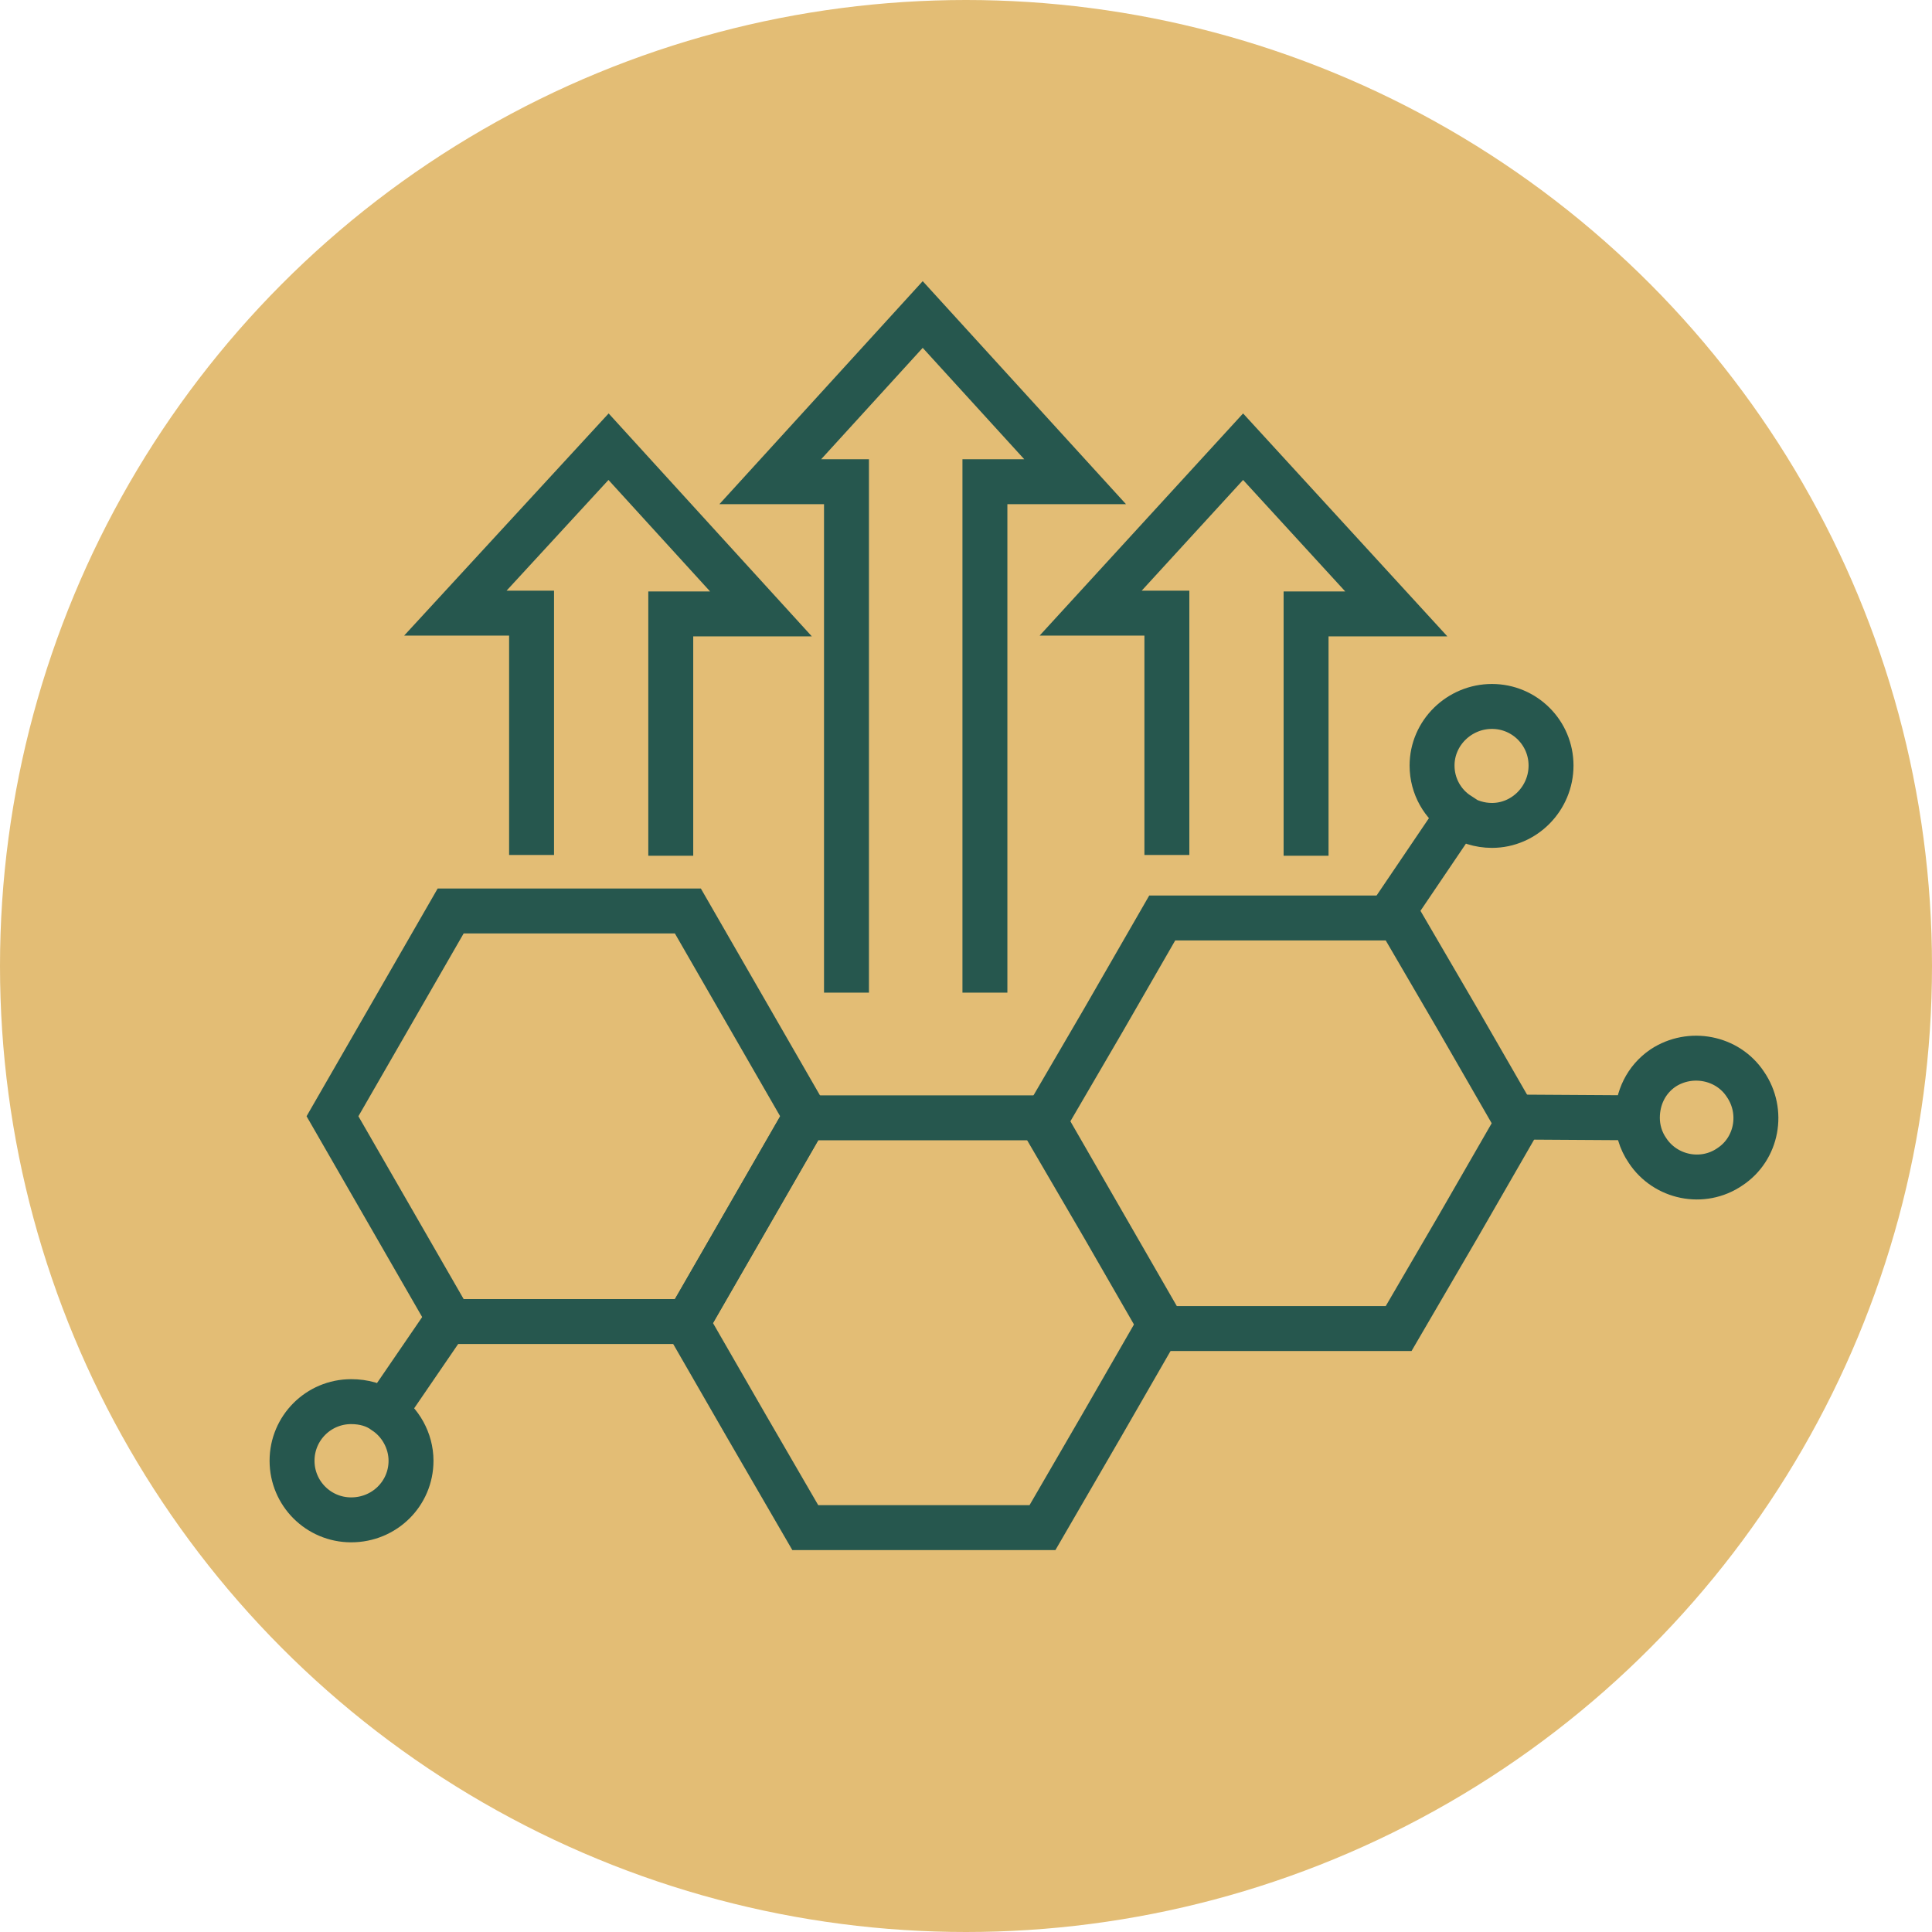
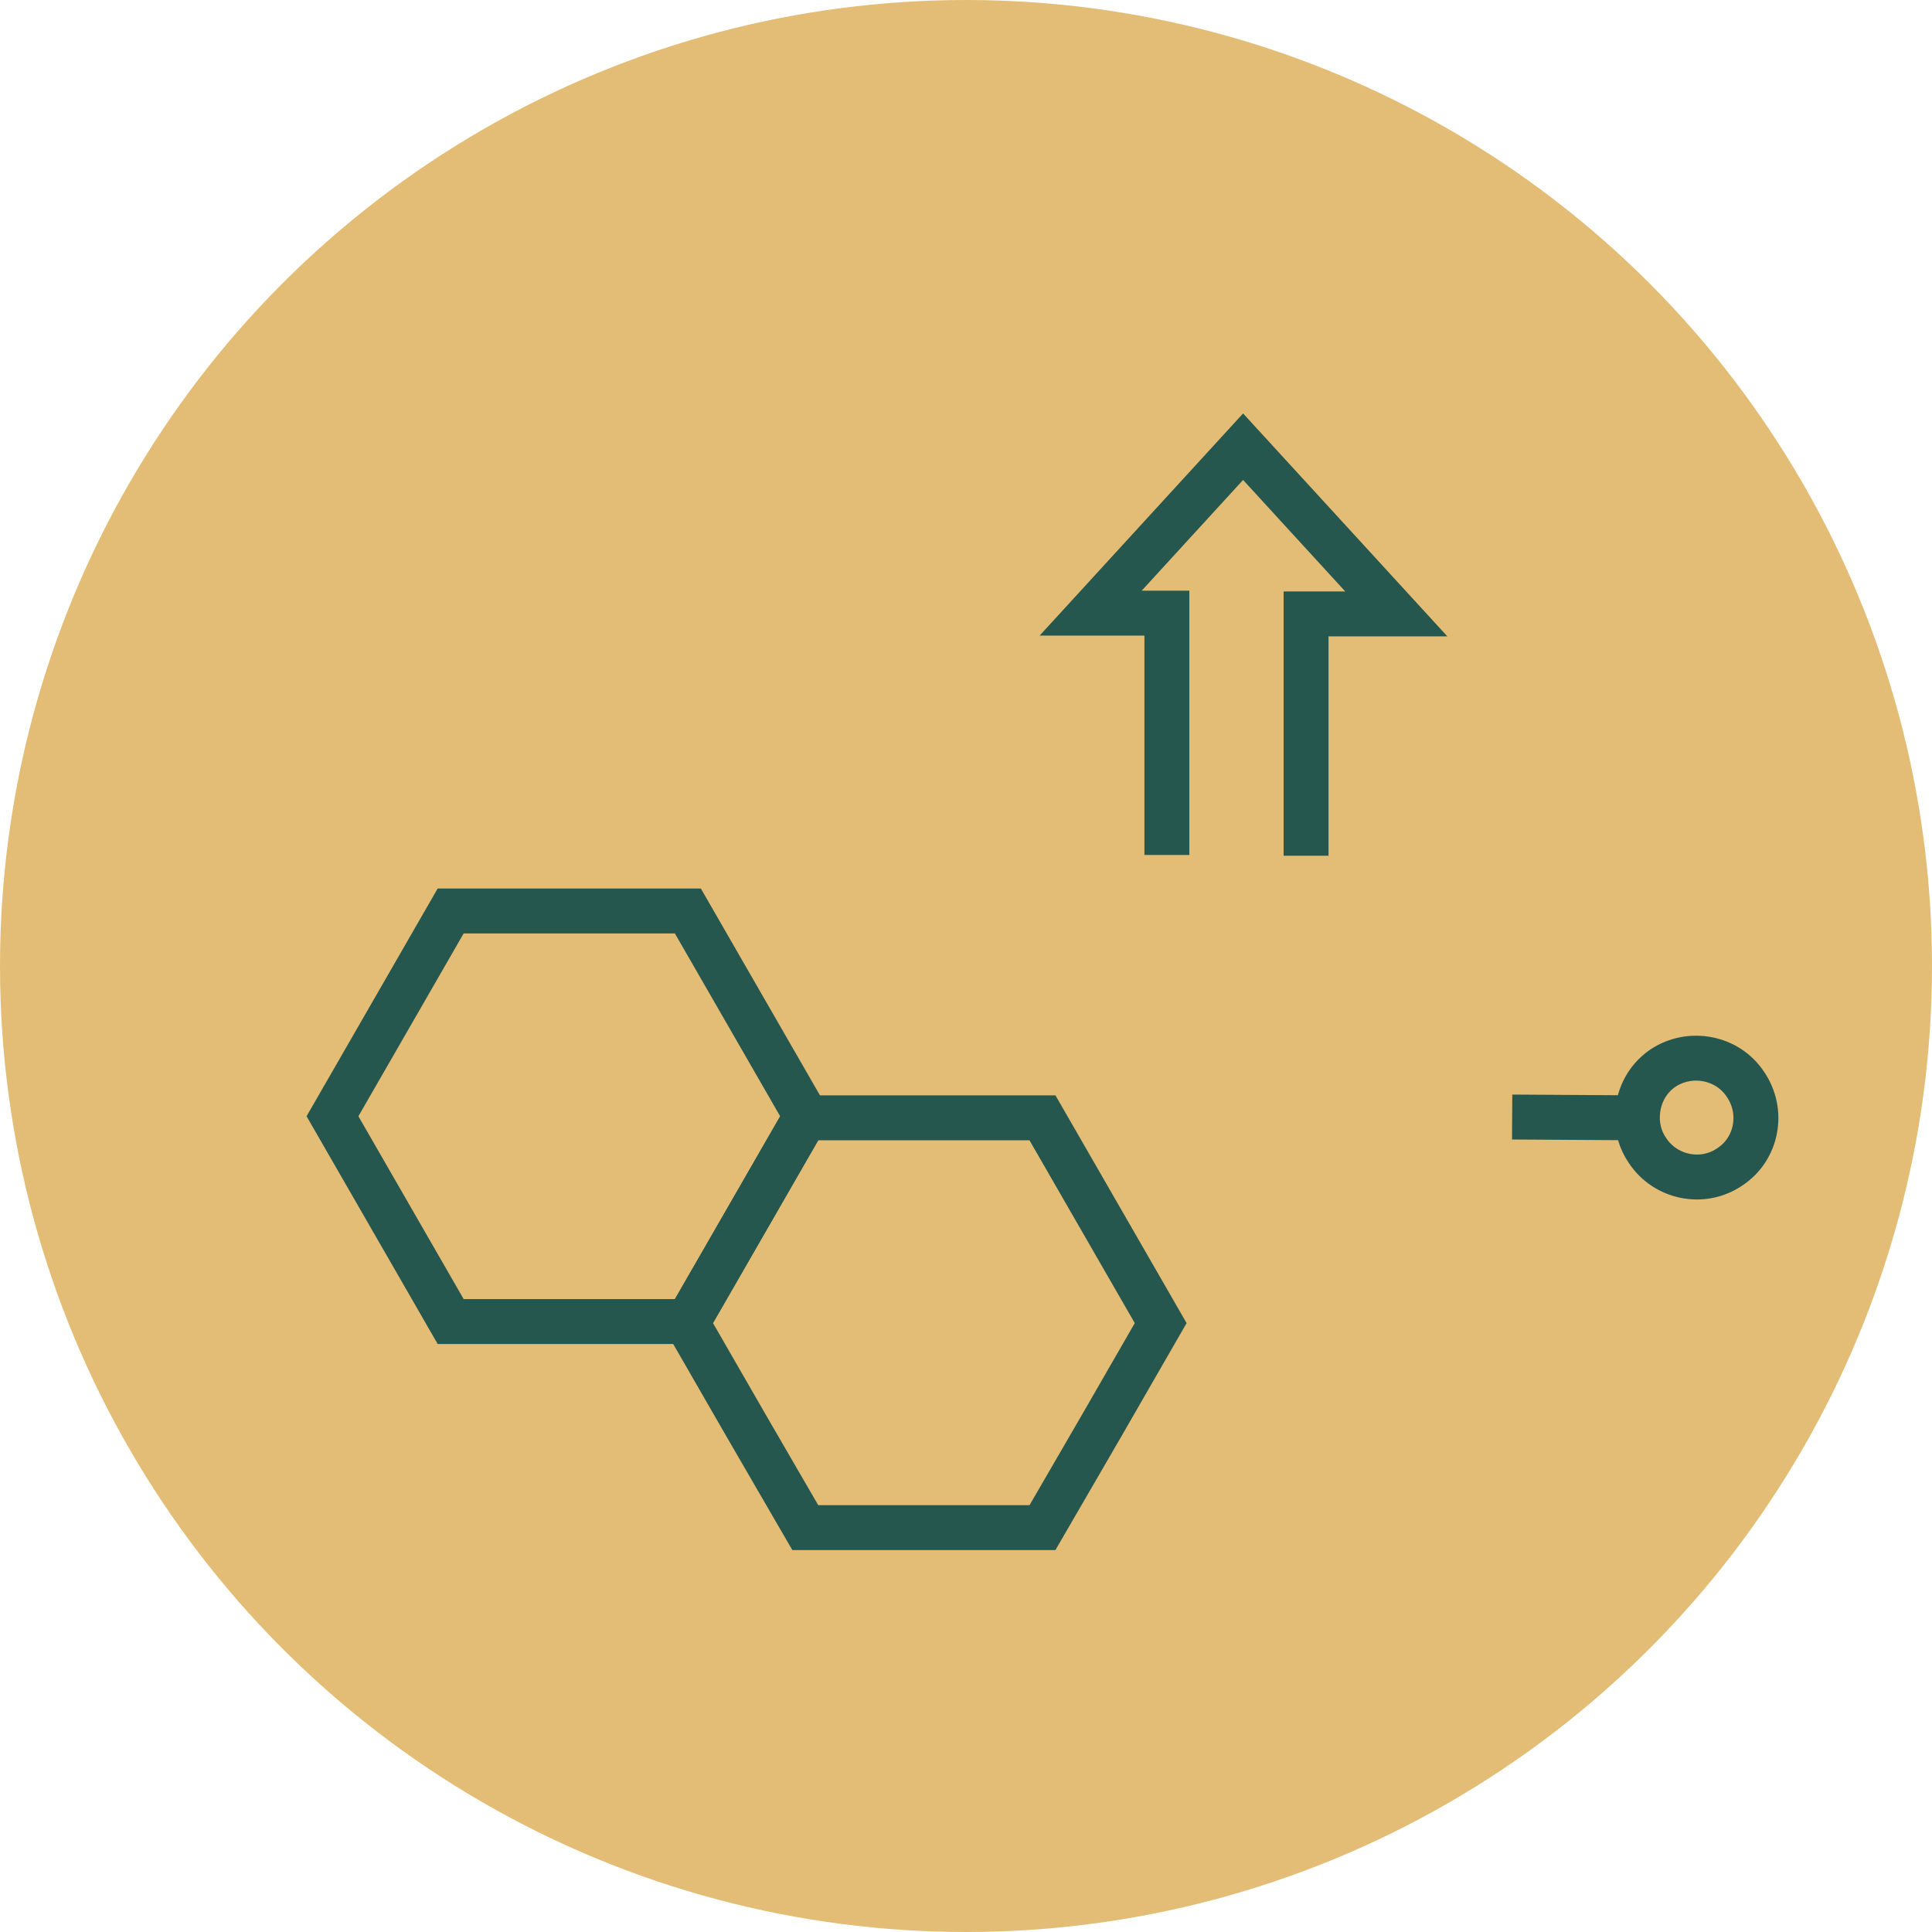
<svg xmlns="http://www.w3.org/2000/svg" width="86" height="86" viewBox="0 0 86 86" fill="none">
  <circle cx="43" cy="43" r="43" fill="#E3BD75" />
-   <path d="M37.68 44.185V21.442H34.288L41.073 14L47.857 21.442H43.842V44.185" stroke="#26574E" stroke-width="2" />
  <path d="M51.942 38.058V27.292H48.55L55.334 19.884L62.154 27.327H58.138V38.092" stroke="#26574E" stroke-width="2" />
-   <path d="M23.662 38.058V27.292H20.27L27.089 19.884L33.873 27.327H29.858V38.092" stroke="#26574E" stroke-width="2" />
-   <path fill-rule="evenodd" clip-rule="evenodd" d="M14.8 49.688L17.431 45.119L20.061 40.55H25.323H30.619L33.25 45.119L35.881 49.688L33.25 54.258L30.619 58.827H25.323H20.061L17.431 54.258L14.8 49.688Z" stroke="#26574E" stroke-width="2" />
+   <path fill-rule="evenodd" clip-rule="evenodd" d="M14.8 49.688L17.431 45.119L20.061 40.55H30.619L33.25 45.119L35.881 49.688L33.25 54.258L30.619 58.827H25.323H20.061L17.431 54.258L14.8 49.688Z" stroke="#26574E" stroke-width="2" />
  <path fill-rule="evenodd" clip-rule="evenodd" d="M30.585 58.896L33.216 54.327L35.846 49.758H41.143H46.404L49.035 54.327L51.666 58.896L49.035 63.465L46.404 68H41.143H35.846L33.216 63.465L30.585 58.896Z" stroke="#26574E" stroke-width="2" />
-   <path fill-rule="evenodd" clip-rule="evenodd" d="M46.438 50L49.104 45.431L51.735 40.862H56.996H62.258L64.923 45.431L67.554 50L64.923 54.569L62.258 59.139H56.996H51.735L49.104 54.569L46.438 50Z" stroke="#26574E" stroke-width="2" />
-   <path d="M61.808 40.861L64.923 36.258M64.923 36.258V36.292C65.338 36.569 65.858 36.742 66.412 36.742C67.865 36.742 69.042 35.531 69.042 34.077C69.042 32.623 67.865 31.446 66.412 31.446C64.958 31.446 63.746 32.623 63.746 34.077C63.746 35.011 64.231 35.808 64.923 36.258Z" stroke="#26574E" stroke-width="2" />
  <path d="M67.311 49.723L72.885 49.758M72.885 49.758C72.885 50.242 73.023 50.762 73.335 51.212C74.131 52.423 75.792 52.769 77.004 51.938C78.215 51.142 78.527 49.481 77.696 48.269C76.9 47.058 75.238 46.746 74.027 47.542C73.265 48.062 72.885 48.892 72.885 49.758Z" stroke="#26574E" stroke-width="2" />
-   <path d="M20.269 58.239L17.119 62.842M17.119 62.842C16.704 62.531 16.185 62.392 15.631 62.392C14.177 62.392 13 63.569 13 65.023C13 66.477 14.177 67.654 15.631 67.654C17.119 67.654 18.296 66.477 18.296 65.023C18.296 64.123 17.811 63.292 17.119 62.842Z" stroke="#26574E" stroke-width="2" />
</svg>